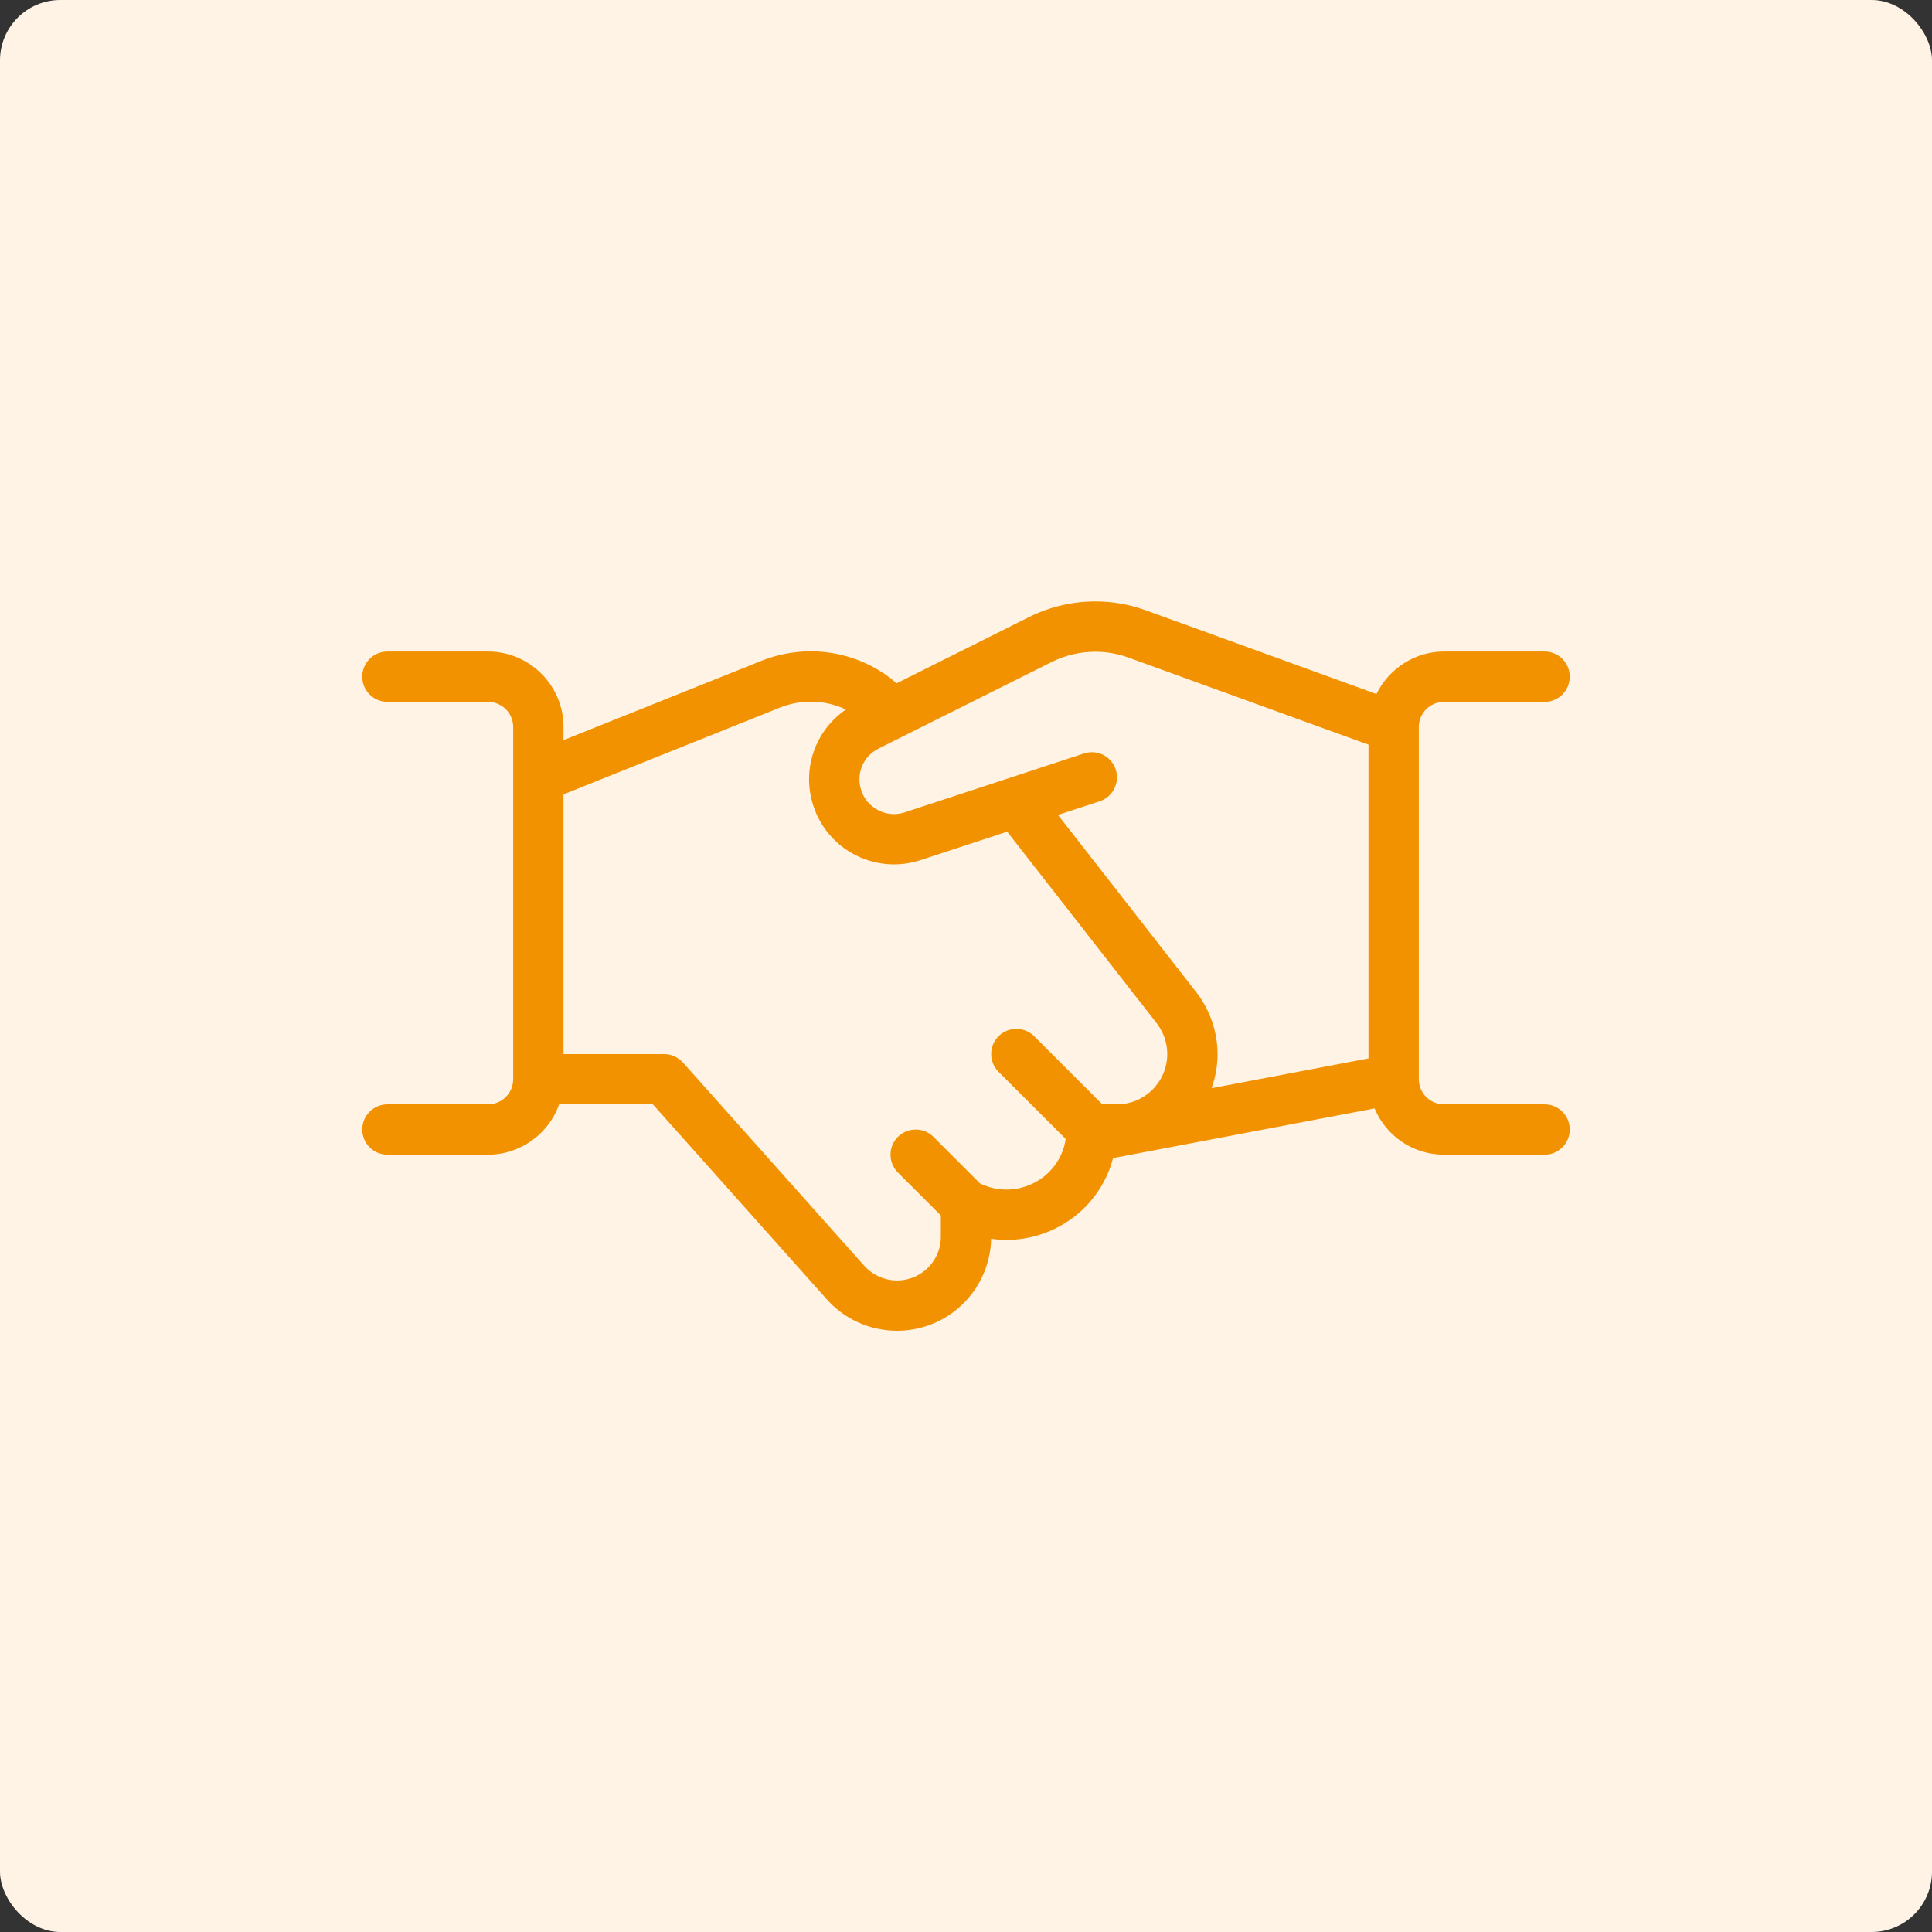
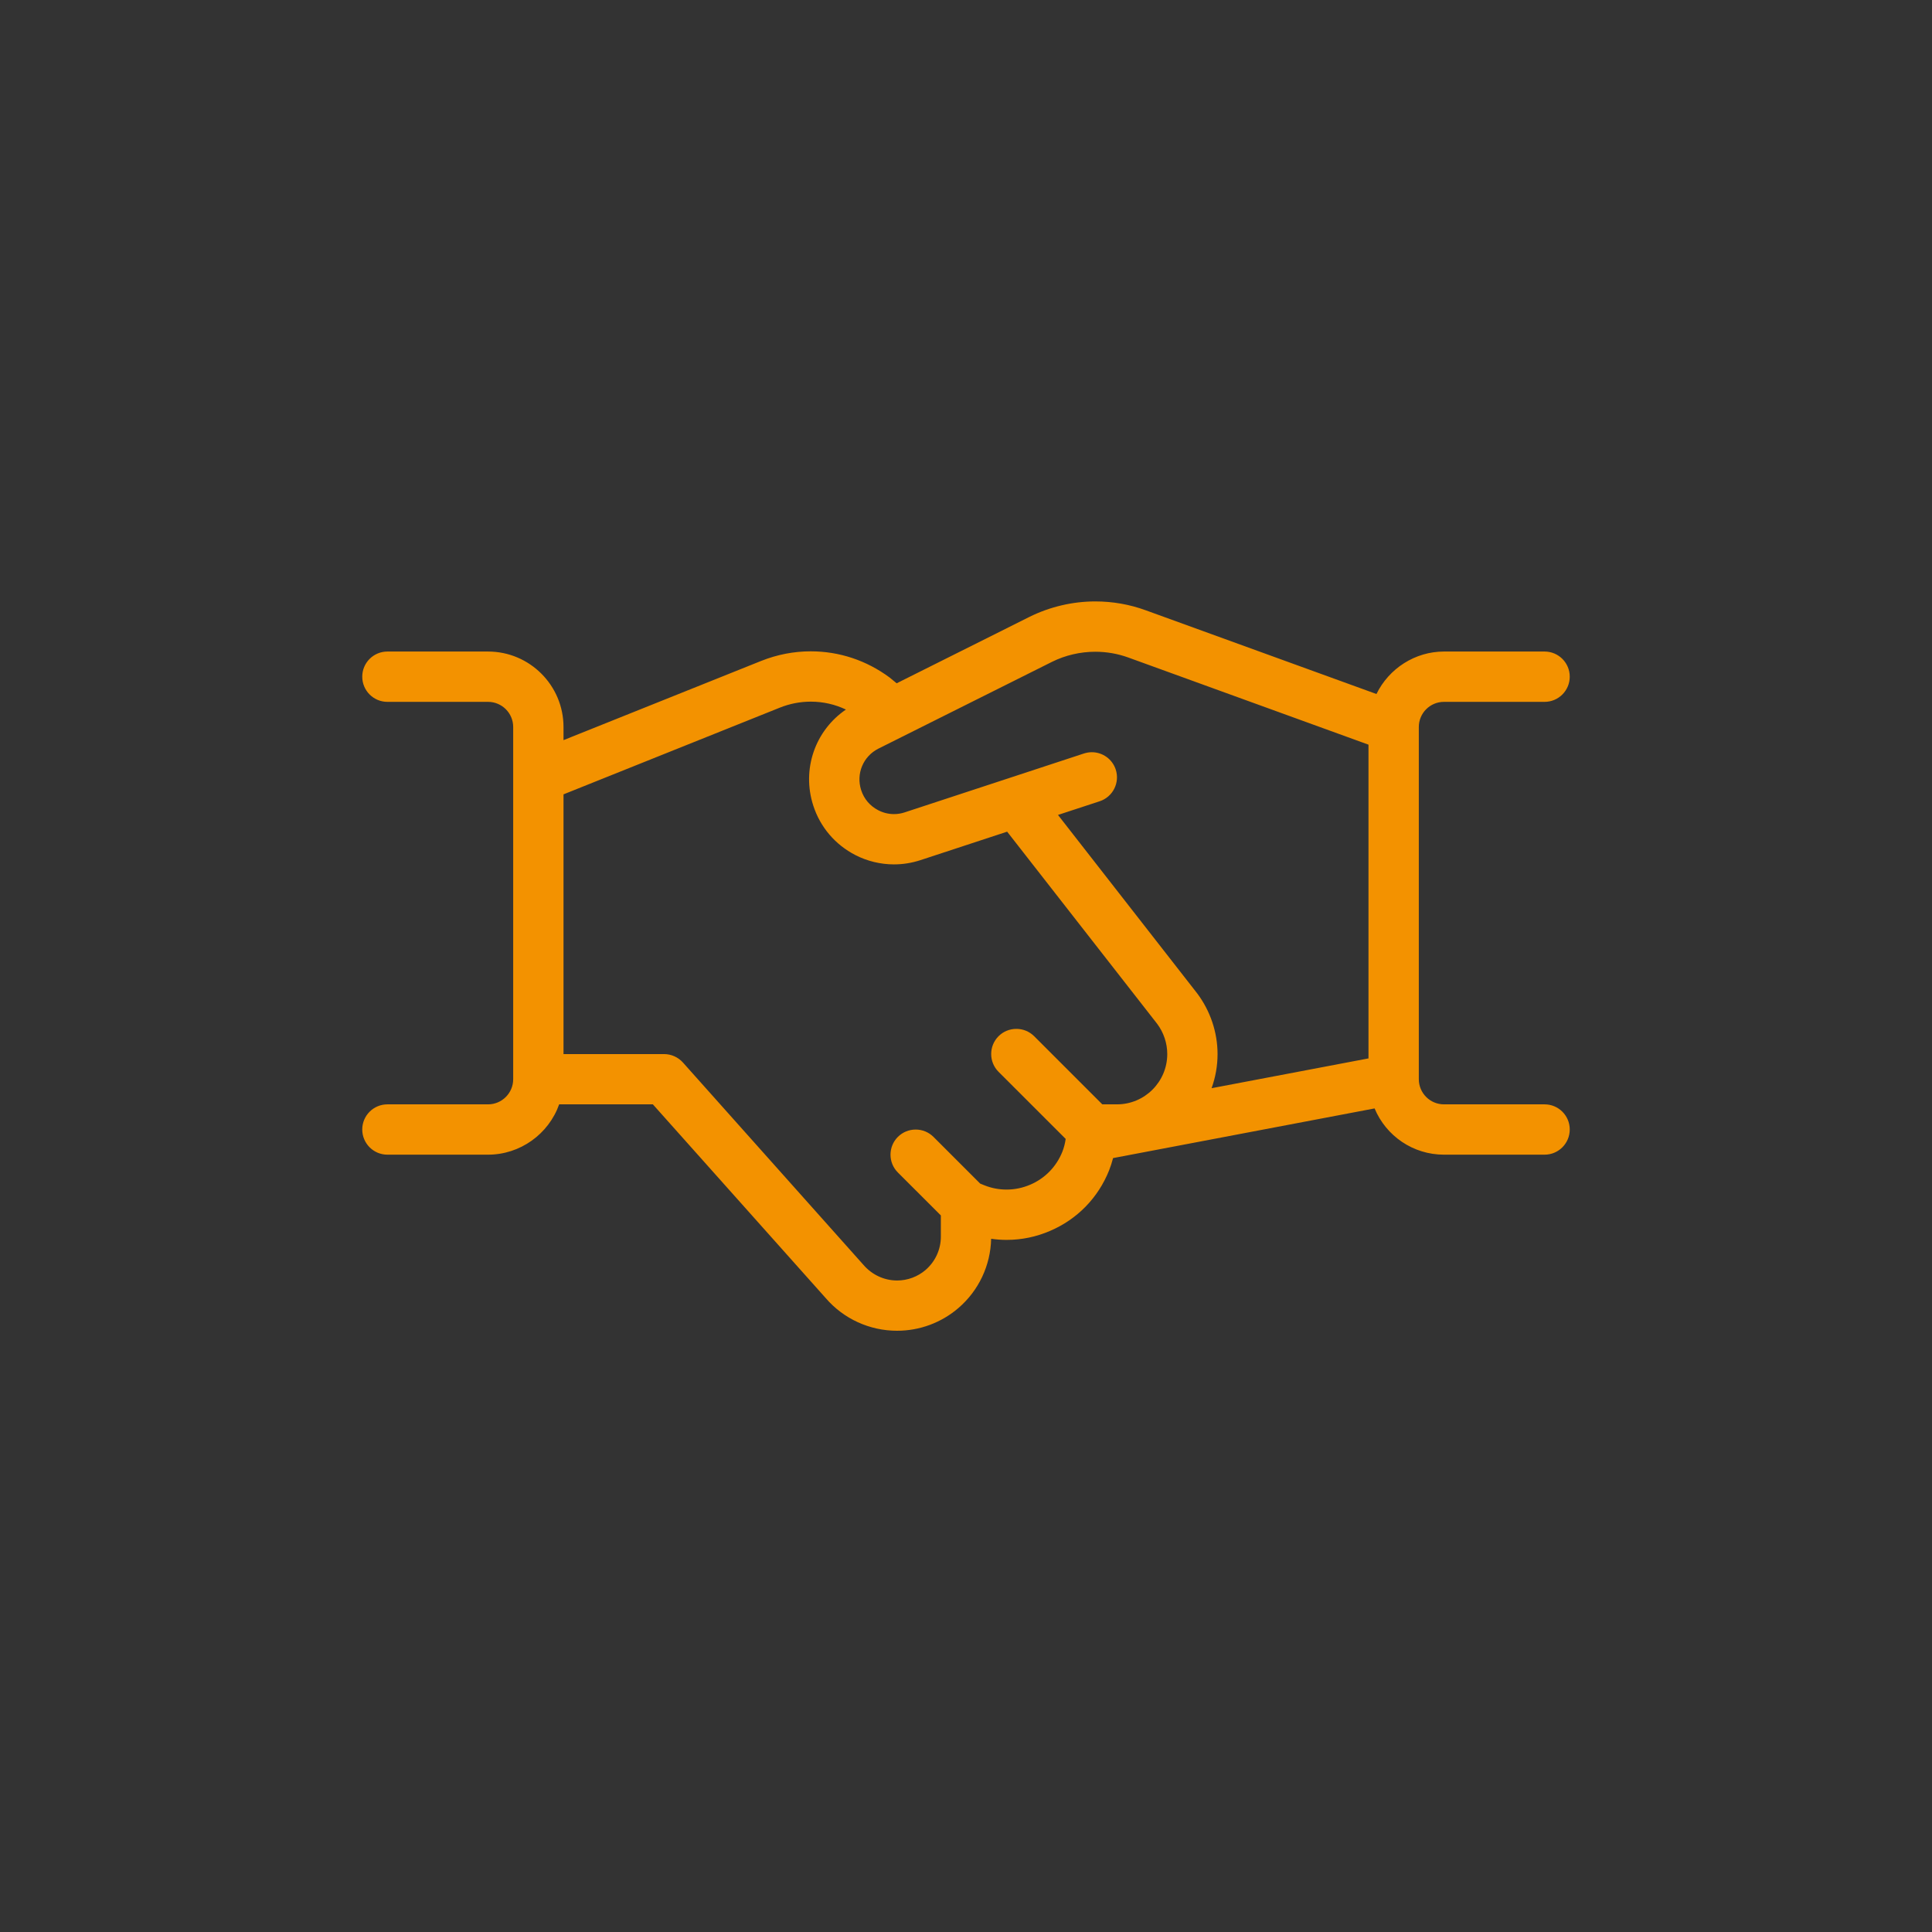
<svg xmlns="http://www.w3.org/2000/svg" width="64px" height="64px" viewBox="0 0 64 64" version="1.1">
  <rect x="0" y="0" width="64" height="64" fill="#333333" stroke="none" />
  <title>Group 32</title>
  <g id="Desktop" stroke="none" stroke-width="1" fill="none" fill-rule="evenodd">
    <g id="01-Startseite-Occasionen-Copy" transform="translate(-270, -1422)">
      <g id="Group-32" transform="translate(270, 1422)">
-         <rect id="Rectangle-Copy-15" fill="#FFF3E5" x="0" y="0" width="64" height="64" rx="2" />
        <g id="Group" transform="translate(12, 19)" fill="#F39200" fill-rule="nonzero">
          <path d="M17.717,25.083 C16.807,25.083 15.943,24.688 15.352,24 L9.627,17.583 L6.523,17.583 C6.175,18.566 5.233,19.25 4.167,19.25 L0.833,19.25 C0.373,19.25 0,18.876 0,18.416 C0,17.956 0.373,17.583 0.833,17.583 L4.167,17.583 C4.627,17.583 5,17.209 5,16.75 L5,5.083 C5,4.623 4.627,4.25 4.167,4.25 L0.833,4.25 C0.373,4.25 0,3.876 0,3.416 C0,2.956 0.373,2.583 0.833,2.583 L4.167,2.583 C5.545,2.583 6.667,3.704 6.667,5.083 L6.667,5.518 L13.217,2.893 C13.745,2.683 14.297,2.576 14.857,2.576 C15.802,2.576 16.705,2.876 17.473,3.446 L17.703,3.635 L22.11,1.431 C22.78,1.1 23.532,0.923 24.283,0.923 C24.857,0.923 25.418,1.021 25.953,1.216 L33.597,3.99 C34.01,3.144 34.877,2.583 35.833,2.583 L39.167,2.583 C39.627,2.583 40,2.956 40,3.416 C40,3.876 39.627,4.25 39.167,4.25 L35.833,4.25 C35.373,4.25 35,4.623 35,5.083 L35,16.75 C35,17.209 35.373,17.583 35.833,17.583 L39.167,17.583 C39.627,17.583 40,17.956 40,18.416 C40,18.876 39.627,19.25 39.167,19.25 L35.833,19.25 C34.815,19.25 33.918,18.636 33.535,17.718 L24.872,19.363 C24.835,19.508 24.79,19.643 24.74,19.771 C24.378,20.678 23.685,21.39 22.787,21.774 C22.327,21.973 21.842,22.073 21.347,22.073 C21.175,22.073 21.003,22.061 20.833,22.036 C20.813,22.919 20.422,23.751 19.75,24.329 C19.185,24.816 18.463,25.083 17.717,25.083 Z M10,15.918 C10.237,15.918 10.463,16.02 10.622,16.196 L16.605,22.903 C16.888,23.231 17.292,23.418 17.718,23.418 C18.065,23.418 18.4,23.293 18.662,23.068 C18.982,22.791 19.167,22.391 19.167,21.966 L19.167,21.263 L17.743,19.84 C17.418,19.515 17.418,18.986 17.743,18.661 C17.9,18.505 18.11,18.418 18.333,18.418 C18.557,18.418 18.765,18.505 18.923,18.661 L20.47,20.208 L20.61,20.265 C20.847,20.36 21.093,20.406 21.345,20.406 C21.615,20.406 21.878,20.351 22.13,20.243 C22.617,20.035 22.995,19.646 23.192,19.153 C23.243,19.023 23.28,18.883 23.302,18.728 L21.078,16.505 C20.753,16.18 20.753,15.651 21.078,15.326 C21.235,15.169 21.445,15.083 21.668,15.083 C21.892,15.083 22.1,15.169 22.258,15.326 L24.515,17.583 L25,17.583 C25.92,17.583 26.667,16.836 26.667,15.916 C26.667,15.558 26.548,15.203 26.333,14.916 L21.363,8.55 L18.483,9.496 C18.198,9.588 17.907,9.634 17.613,9.634 C17.173,9.634 16.73,9.528 16.335,9.325 C15.667,8.981 15.17,8.399 14.94,7.684 C14.552,6.481 15.003,5.199 16.022,4.505 C15.665,4.335 15.27,4.243 14.86,4.243 C14.51,4.243 14.165,4.309 13.835,4.441 L6.667,7.314 L6.667,15.918 L10,15.918 Z M27.657,13.905 C28.095,14.488 28.333,15.2 28.333,15.918 C28.333,16.308 28.265,16.688 28.135,17.048 L33.333,16.061 L33.333,5.668 L25.382,2.783 C25.03,2.655 24.658,2.59 24.282,2.59 C23.787,2.59 23.292,2.705 22.852,2.923 L17.097,5.8 C16.592,6.056 16.352,6.633 16.527,7.173 C16.62,7.465 16.822,7.701 17.095,7.841 C17.258,7.925 17.433,7.968 17.615,7.968 C17.735,7.968 17.853,7.949 17.968,7.911 L23.907,5.96 C23.993,5.933 24.08,5.918 24.167,5.918 C24.528,5.918 24.847,6.148 24.96,6.491 C25.103,6.928 24.865,7.399 24.428,7.543 L23.047,7.996 L27.657,13.905 Z" id="Shape" />
        </g>
      </g>
    </g>
  </g>
</svg>